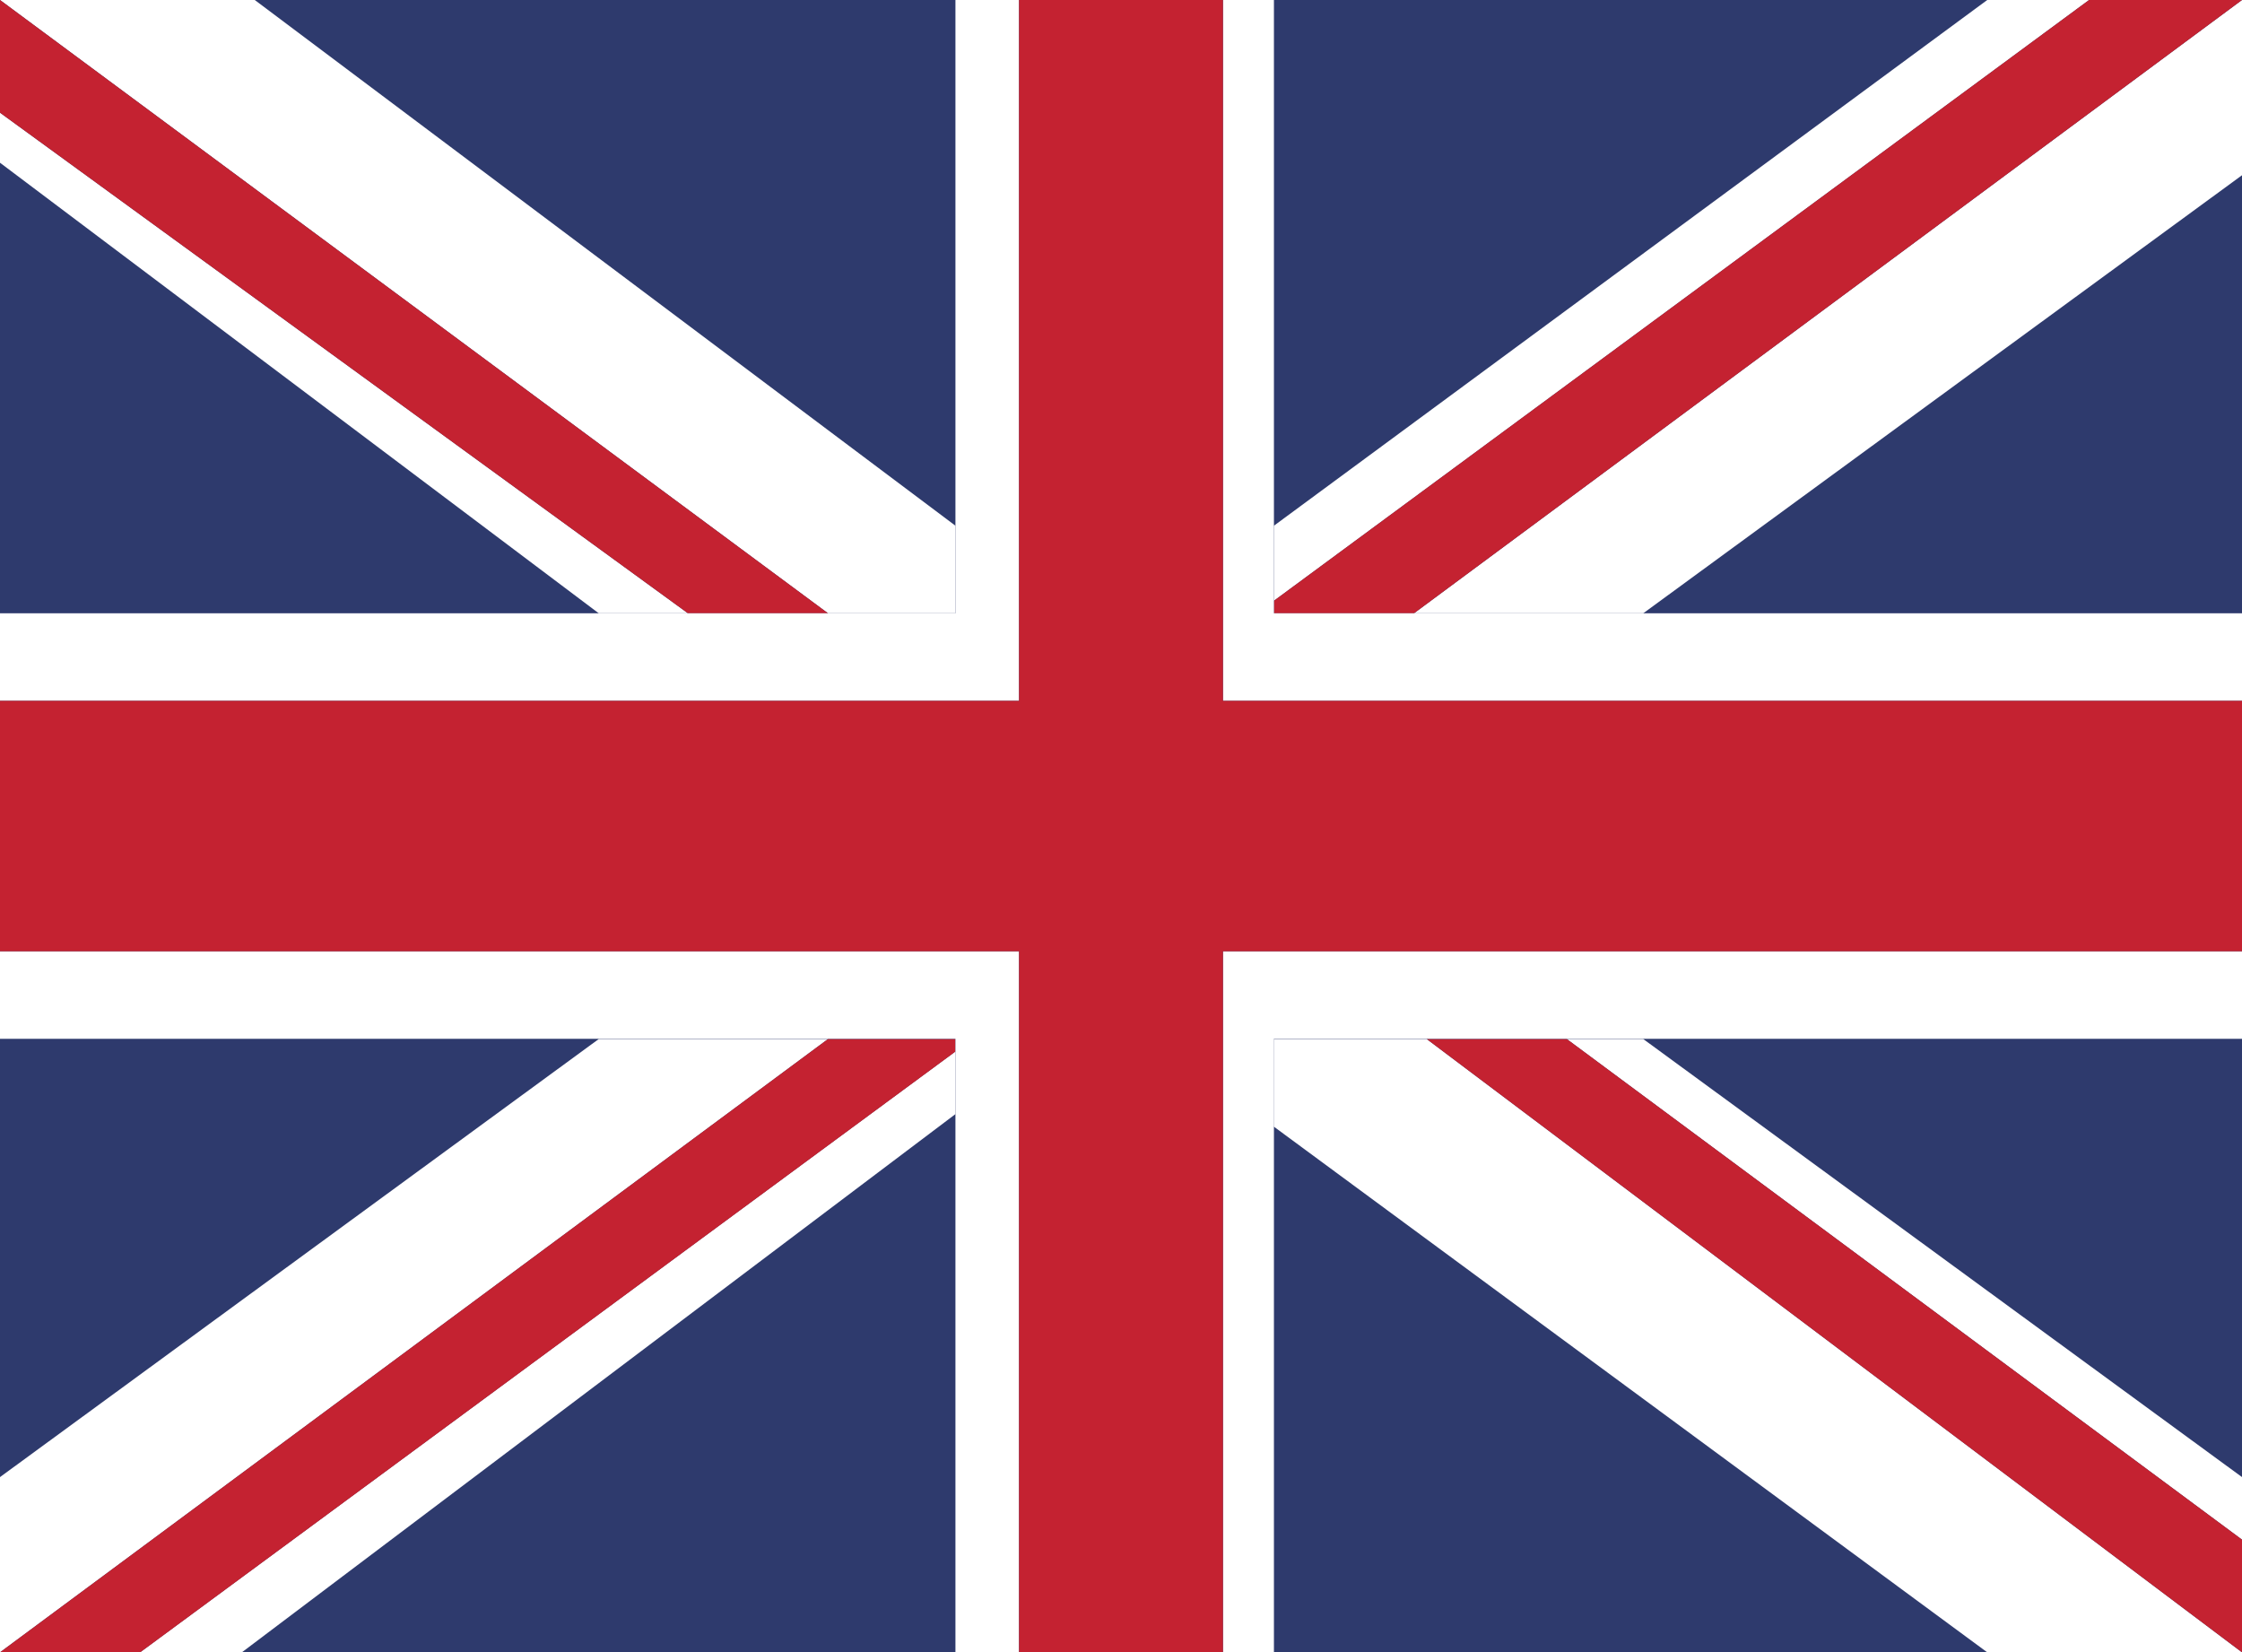
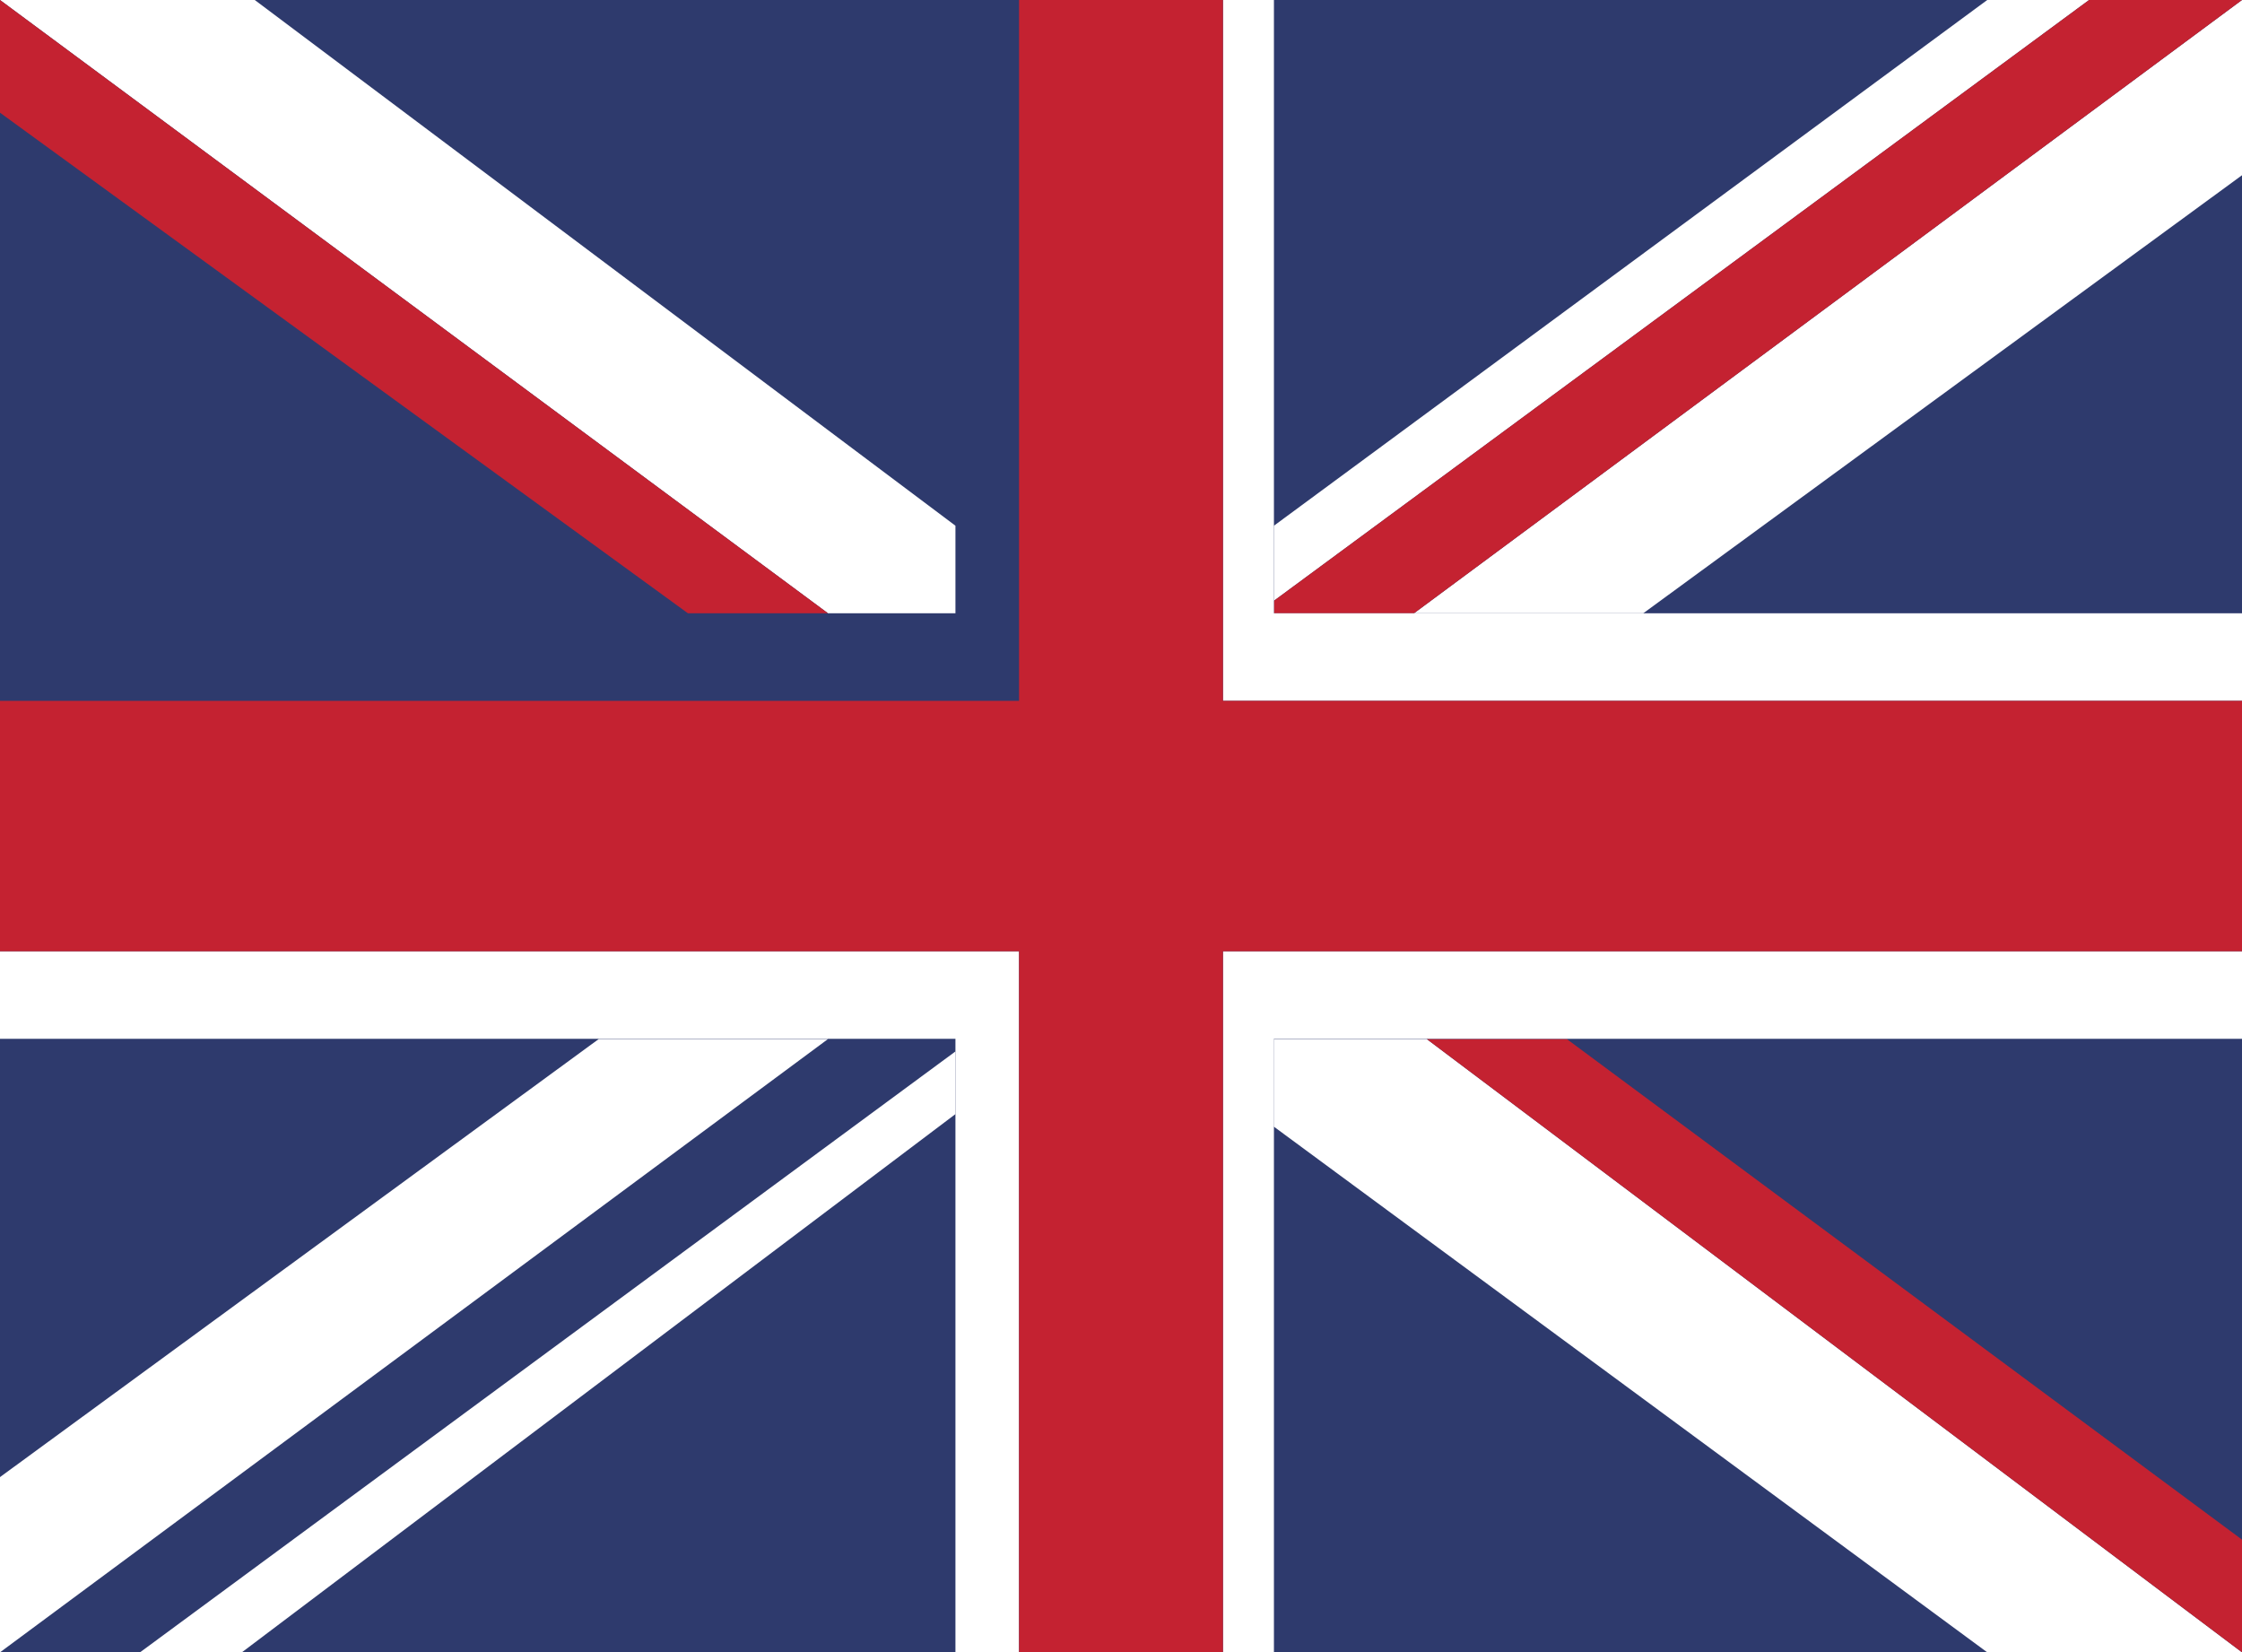
<svg xmlns="http://www.w3.org/2000/svg" width="19" height="14" viewBox="0 0 19 14" fill="none">
  <path d="M19 0H0V14H19V0Z" fill="#2E3A6D" />
  <path d="M12.091 8.805H10.795V9.547L16.841 14.002H19L12.091 8.805Z" fill="white" />
-   <path d="M13.278 8.805L19 13.047V12.517L13.926 8.805H13.278Z" fill="white" />
  <path d="M5.074 8.805L0 12.517V14.002L7.017 8.805H5.074Z" fill="white" />
  <path d="M8.097 8.91L1.188 14.001H2.051L8.097 9.441V8.91Z" fill="white" />
-   <path d="M5.83 5.197L0 0.955V1.379L5.074 5.197H5.83Z" fill="white" />
  <path d="M13.926 5.197L19 1.485V0L11.983 5.197H13.926Z" fill="white" />
  <path d="M8.097 5.197V4.455L2.159 0H0L7.017 5.197H8.097Z" fill="white" />
  <path d="M10.796 5.091L17.704 0H16.841L10.796 4.455V5.091Z" fill="white" />
-   <path d="M8.097 8.805H7.017L0 14.002H1.188L8.097 8.911V8.805Z" fill="#C42231" />
  <path d="M10.796 5.197H11.983L19 0H17.704L10.796 5.091V5.197Z" fill="#C42231" />
  <path d="M12.091 8.805L19 14.002V13.047L13.278 8.805H12.091Z" fill="#C42231" />
  <path d="M7.017 5.197L0 0V0.955L5.83 5.197H7.017Z" fill="#C42231" />
  <path d="M8.636 8.061H0V8.803H5.074H7.017H8.097V8.909V9.439V14H8.636V8.061Z" fill="white" />
  <path d="M10.364 5.939H19V5.197H13.926H11.983H10.796V5.091V4.455V0H10.364V5.939Z" fill="white" />
  <path d="M10.796 8.803H12.091H13.279H13.926H19V8.061H10.364V14H10.796V9.545V8.803Z" fill="white" />
-   <path d="M8.636 5.939V0H8.097V4.455V5.197H7.017H5.83H5.074H0V5.939H8.636Z" fill="white" />
  <path d="M10.364 8.061H19V5.939H10.364V0H8.636V5.939H0V8.061H8.636V14H10.364V8.061Z" fill="#C42231" />
</svg>